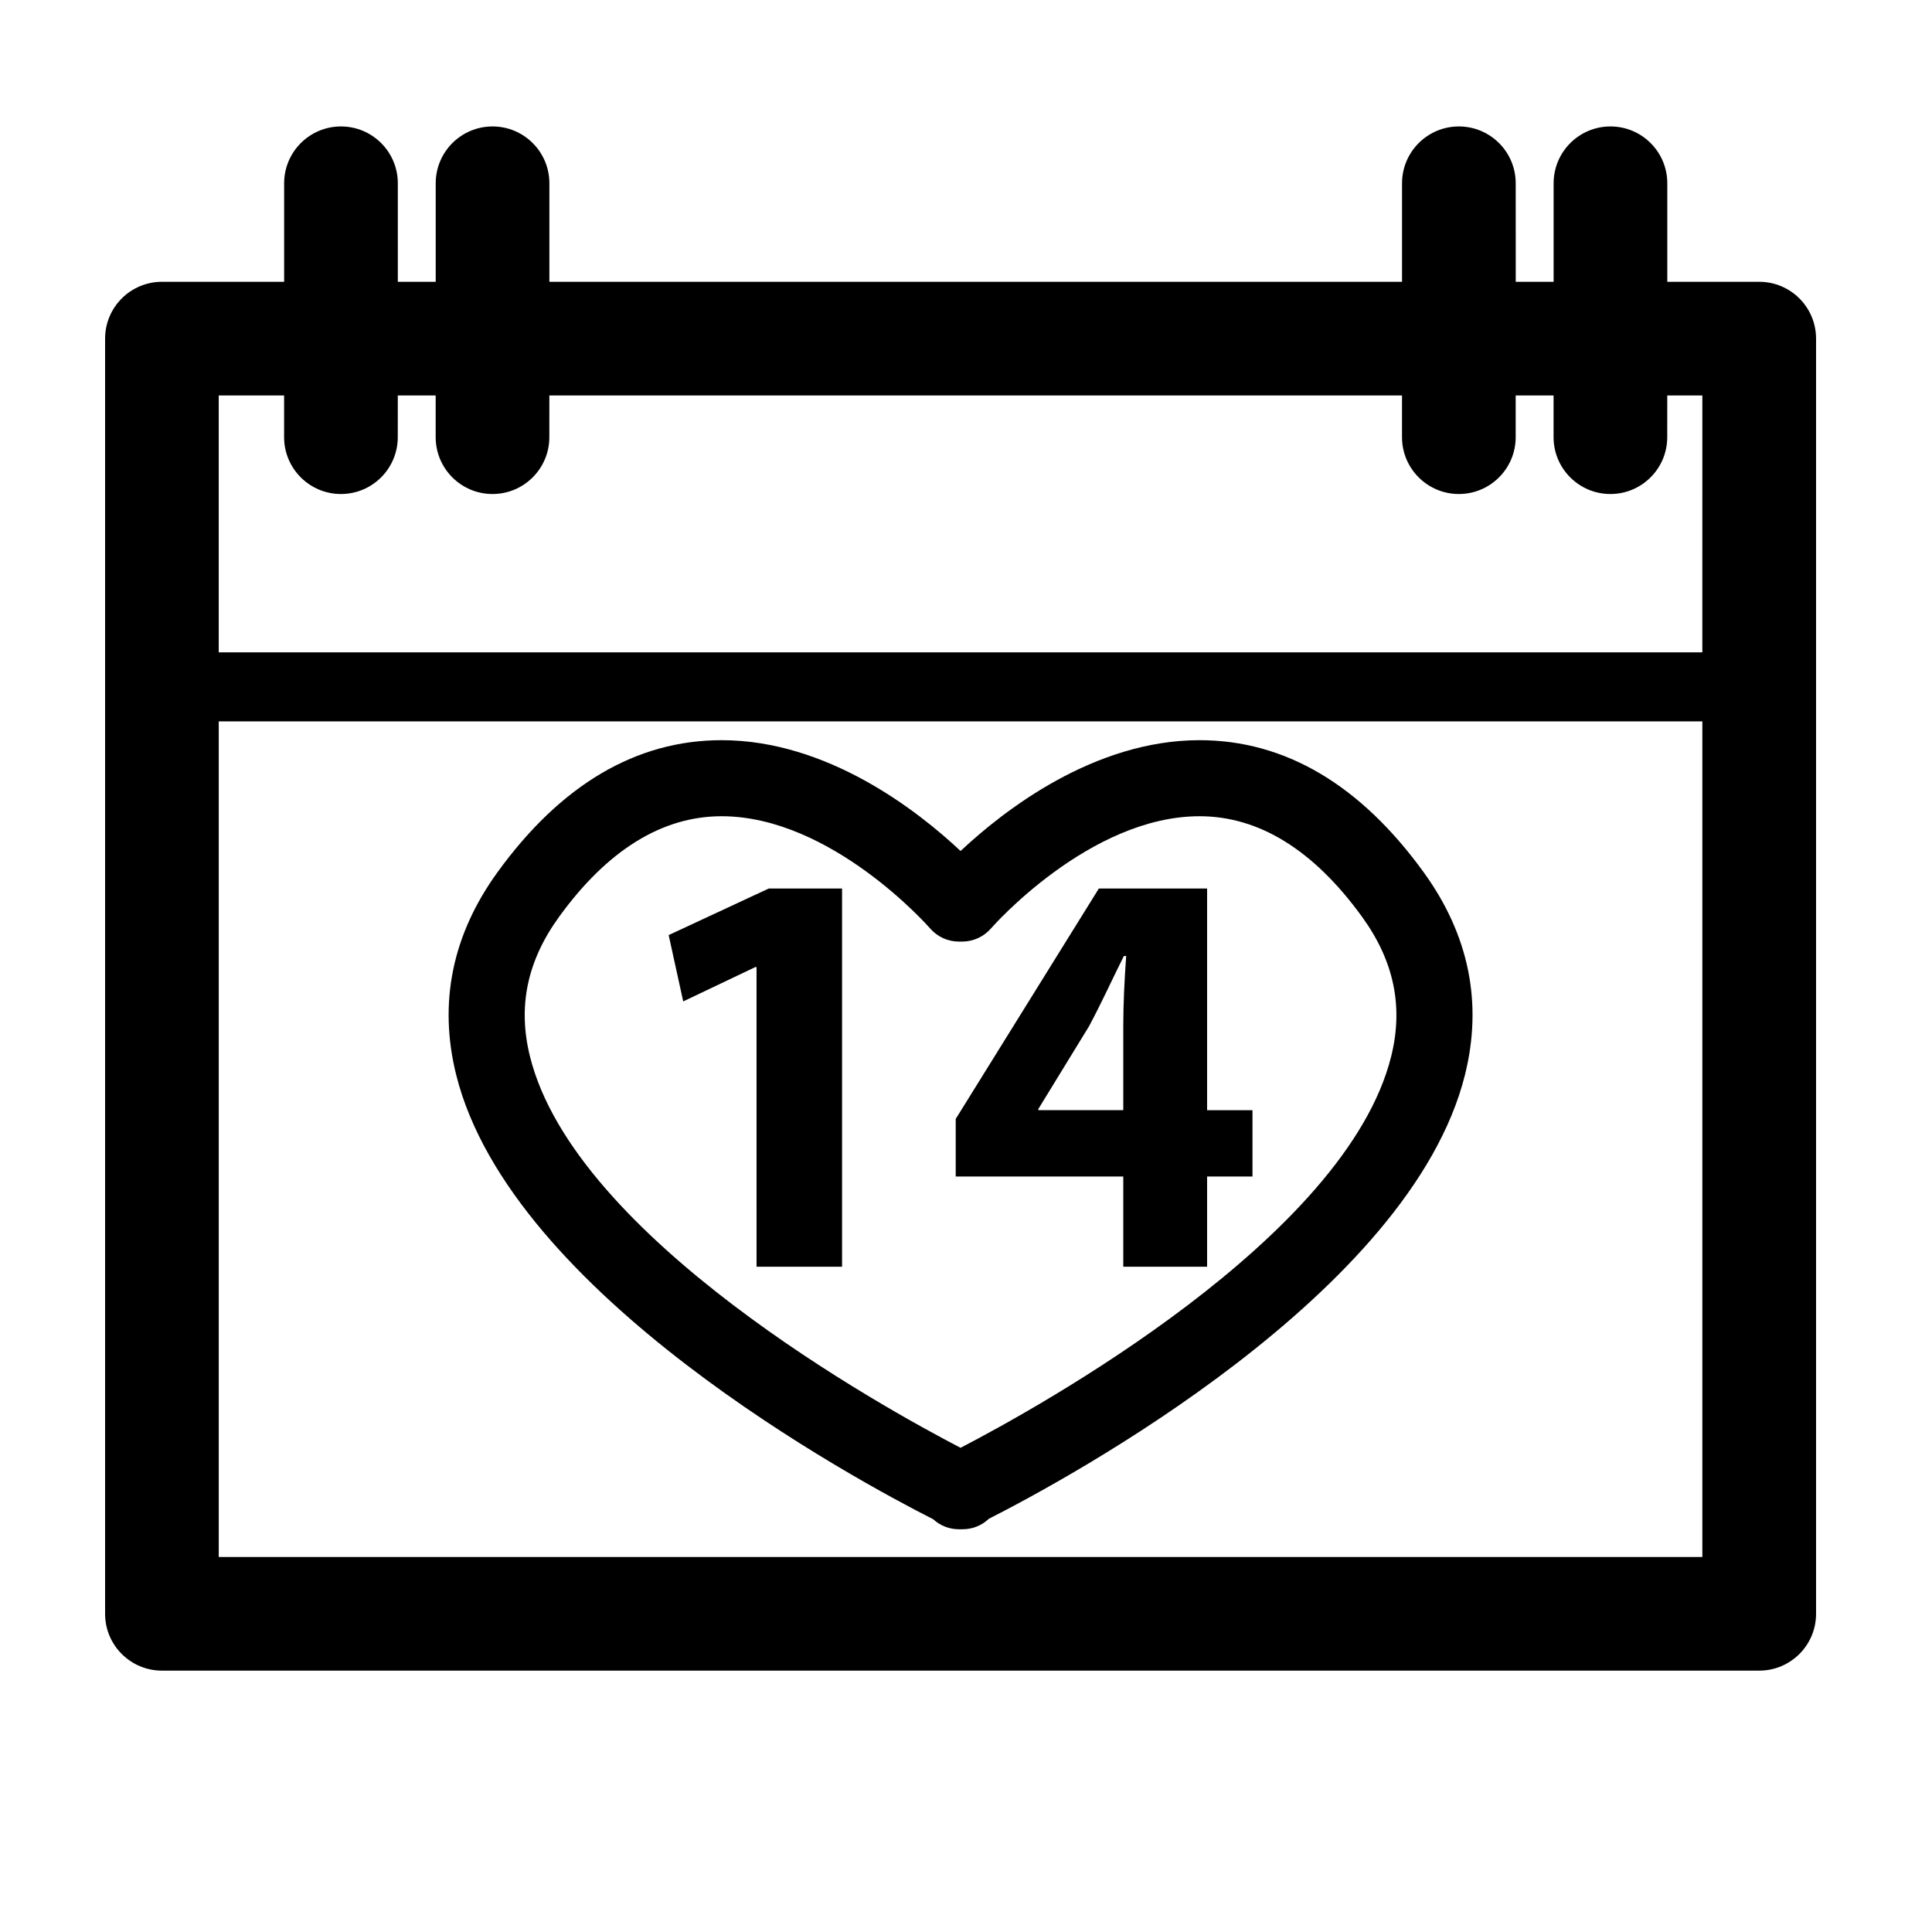
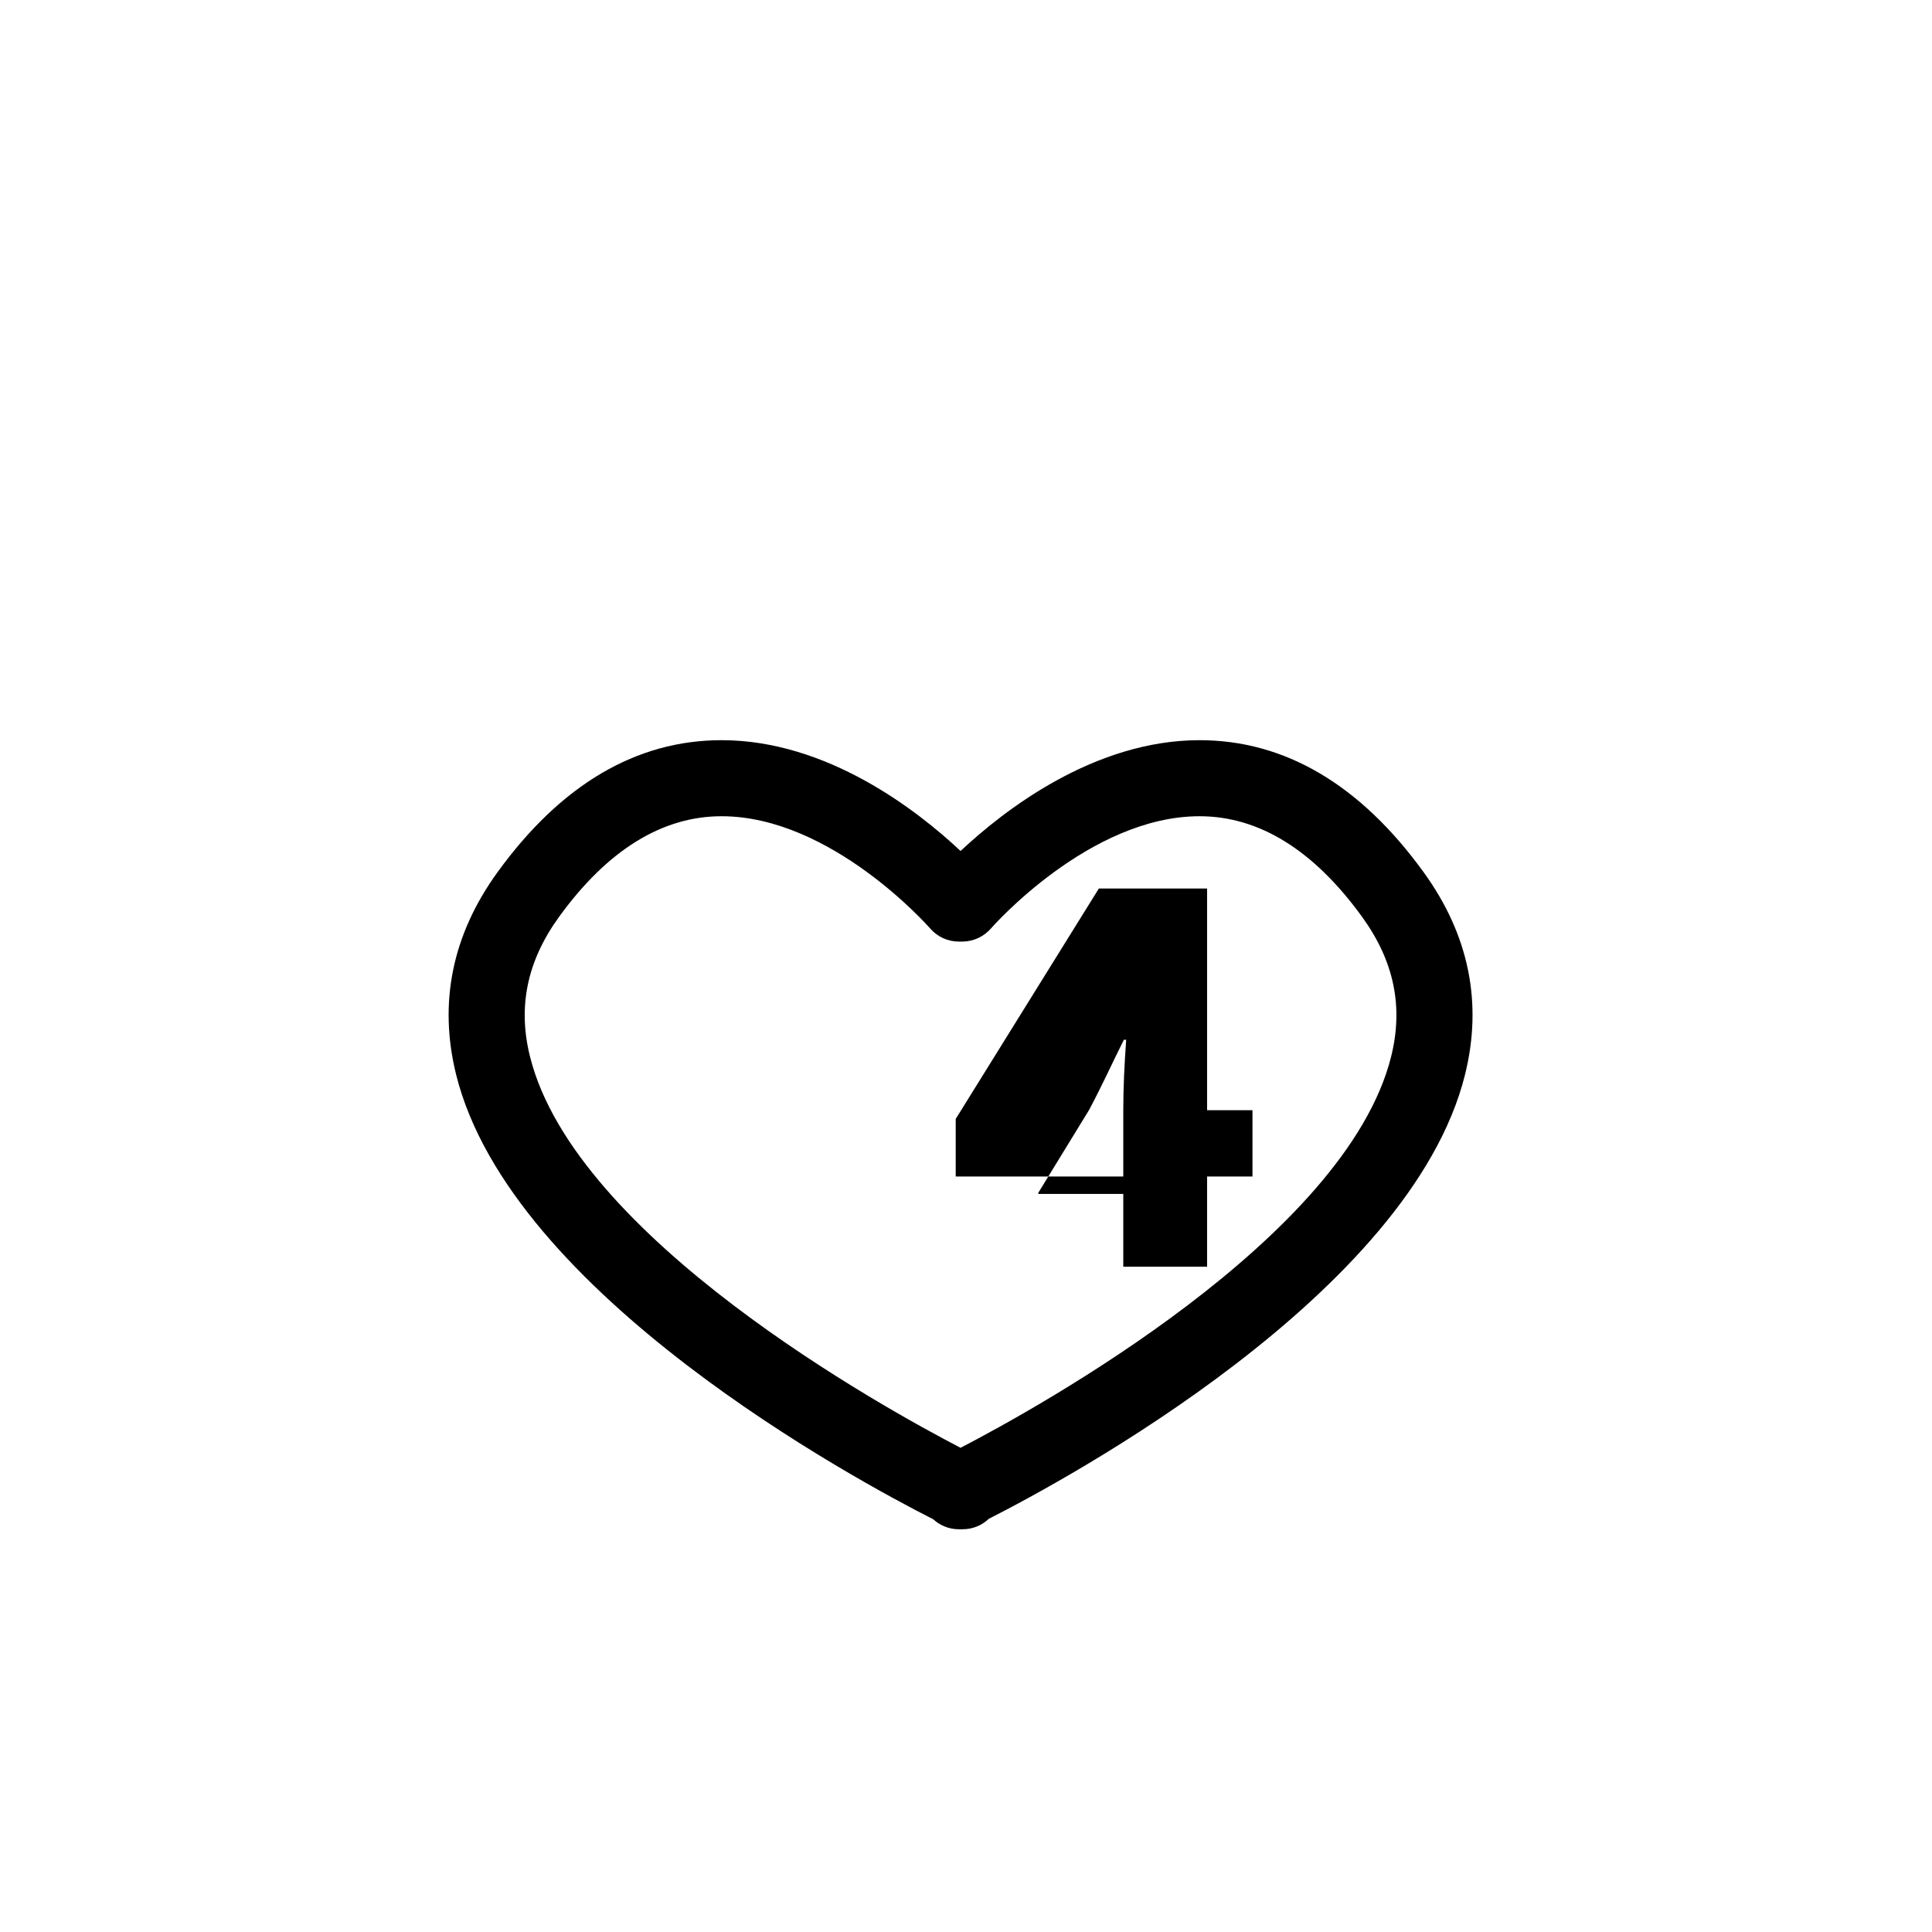
<svg xmlns="http://www.w3.org/2000/svg" fill="#000000" width="800px" height="800px" version="1.1" viewBox="144 144 512 512">
  <g>
    <path d="m399.11 549.27h-0.102-0.887c-2.602 0-5.008-0.992-6.816-2.656-20.117-10.191-111.91-59.523-126.41-117.76-4.742-19.043-1.066-37.102 10.918-53.664 16.82-23.246 36.812-35.035 59.418-35.035 27.992 0 51.883 18.621 63.332 29.367 11.445-10.742 35.344-29.367 63.332-29.367 22.605 0 42.598 11.785 59.418 35.035 11.984 16.566 15.66 34.621 10.918 53.664-14.449 58.02-105.62 107.21-126.18 117.64-1.801 1.719-4.246 2.773-6.938 2.773zm-63.875-188.96c-15.773 0-30.273 8.984-43.098 26.691-8.457 11.688-10.973 23.785-7.688 36.98 11.969 48.074 93.766 93.133 114.11 103.7 20.355-10.566 102.14-55.625 114.11-103.7 3.285-13.195 0.77-25.293-7.684-36.98-12.816-17.715-27.316-26.691-43.098-26.691-29.176 0-55.008 29.426-55.262 29.727-1.914 2.207-4.707 3.492-7.629 3.492h-0.887c-2.938 0-5.723-1.281-7.637-3.508-0.242-0.277-26.078-29.711-55.246-29.711z" />
-     <path d="m610.21 218.68h-24.359v-26.109c0-8.316-6.746-15.062-15.062-15.062-8.316 0-15.062 6.746-15.062 15.062v26.113h-10.039l-0.008-26.113c0-8.316-6.746-15.062-15.062-15.062s-15.062 6.746-15.062 15.062v26.113l-225.96-0.004v-26.109c0-8.316-6.746-15.062-15.062-15.062s-15.062 6.746-15.062 15.062v26.113h-10.039l-0.004-26.113c0-8.316-6.746-15.062-15.062-15.062-8.316 0-15.062 6.746-15.062 15.062v26.113l-32.387-0.004c-8.316 0-15.062 6.742-15.062 15.062v337.93c0 8.316 6.742 15.062 15.062 15.062h423.3c8.316 0 15.062-6.742 15.062-15.059v-337.93c0-8.32-6.742-15.066-15.062-15.066zm-390.92 30.129v11.047c0 8.316 6.746 15.062 15.062 15.062s15.062-6.746 15.062-15.062l0.004-11.047h10.039v11.047c0 8.316 6.746 15.062 15.062 15.062s15.062-6.746 15.062-15.062l0.004-11.047h225.96v11.047c0 8.316 6.746 15.062 15.062 15.062s15.062-6.746 15.062-15.062v-11.047h10.039v11.047c0 8.316 6.746 15.062 15.062 15.062s15.062-6.746 15.062-15.062l0.008-11.047h9.297l-0.004 68.066h-393.17v-68.066zm-17.32 307.81v-221.44h393.17v221.44z" />
-     <path d="m344.49 400.28h-0.309l-19.121 9.105-3.856-17.578 26.527-12.344h19.422v100.23h-22.66z" />
-     <path d="m441.68 479.69v-23.906h-44.406v-15.254l37.934-61.066h28.684v58.746h12.027v17.578h-12.027v23.906zm0-41.484v-22.199c0-6.016 0.309-12.176 0.77-18.656h-0.613c-3.238 6.481-5.863 12.328-9.254 18.656l-13.418 21.895v0.301c0 0.004 22.516 0.004 22.516 0.004z" />
+     <path d="m441.68 479.69v-23.906h-44.406v-15.254l37.934-61.066h28.684v58.746h12.027v17.578h-12.027v23.906zm0-41.484c0-6.016 0.309-12.176 0.77-18.656h-0.613c-3.238 6.481-5.863 12.328-9.254 18.656l-13.418 21.895v0.301c0 0.004 22.516 0.004 22.516 0.004z" />
  </g>
</svg>